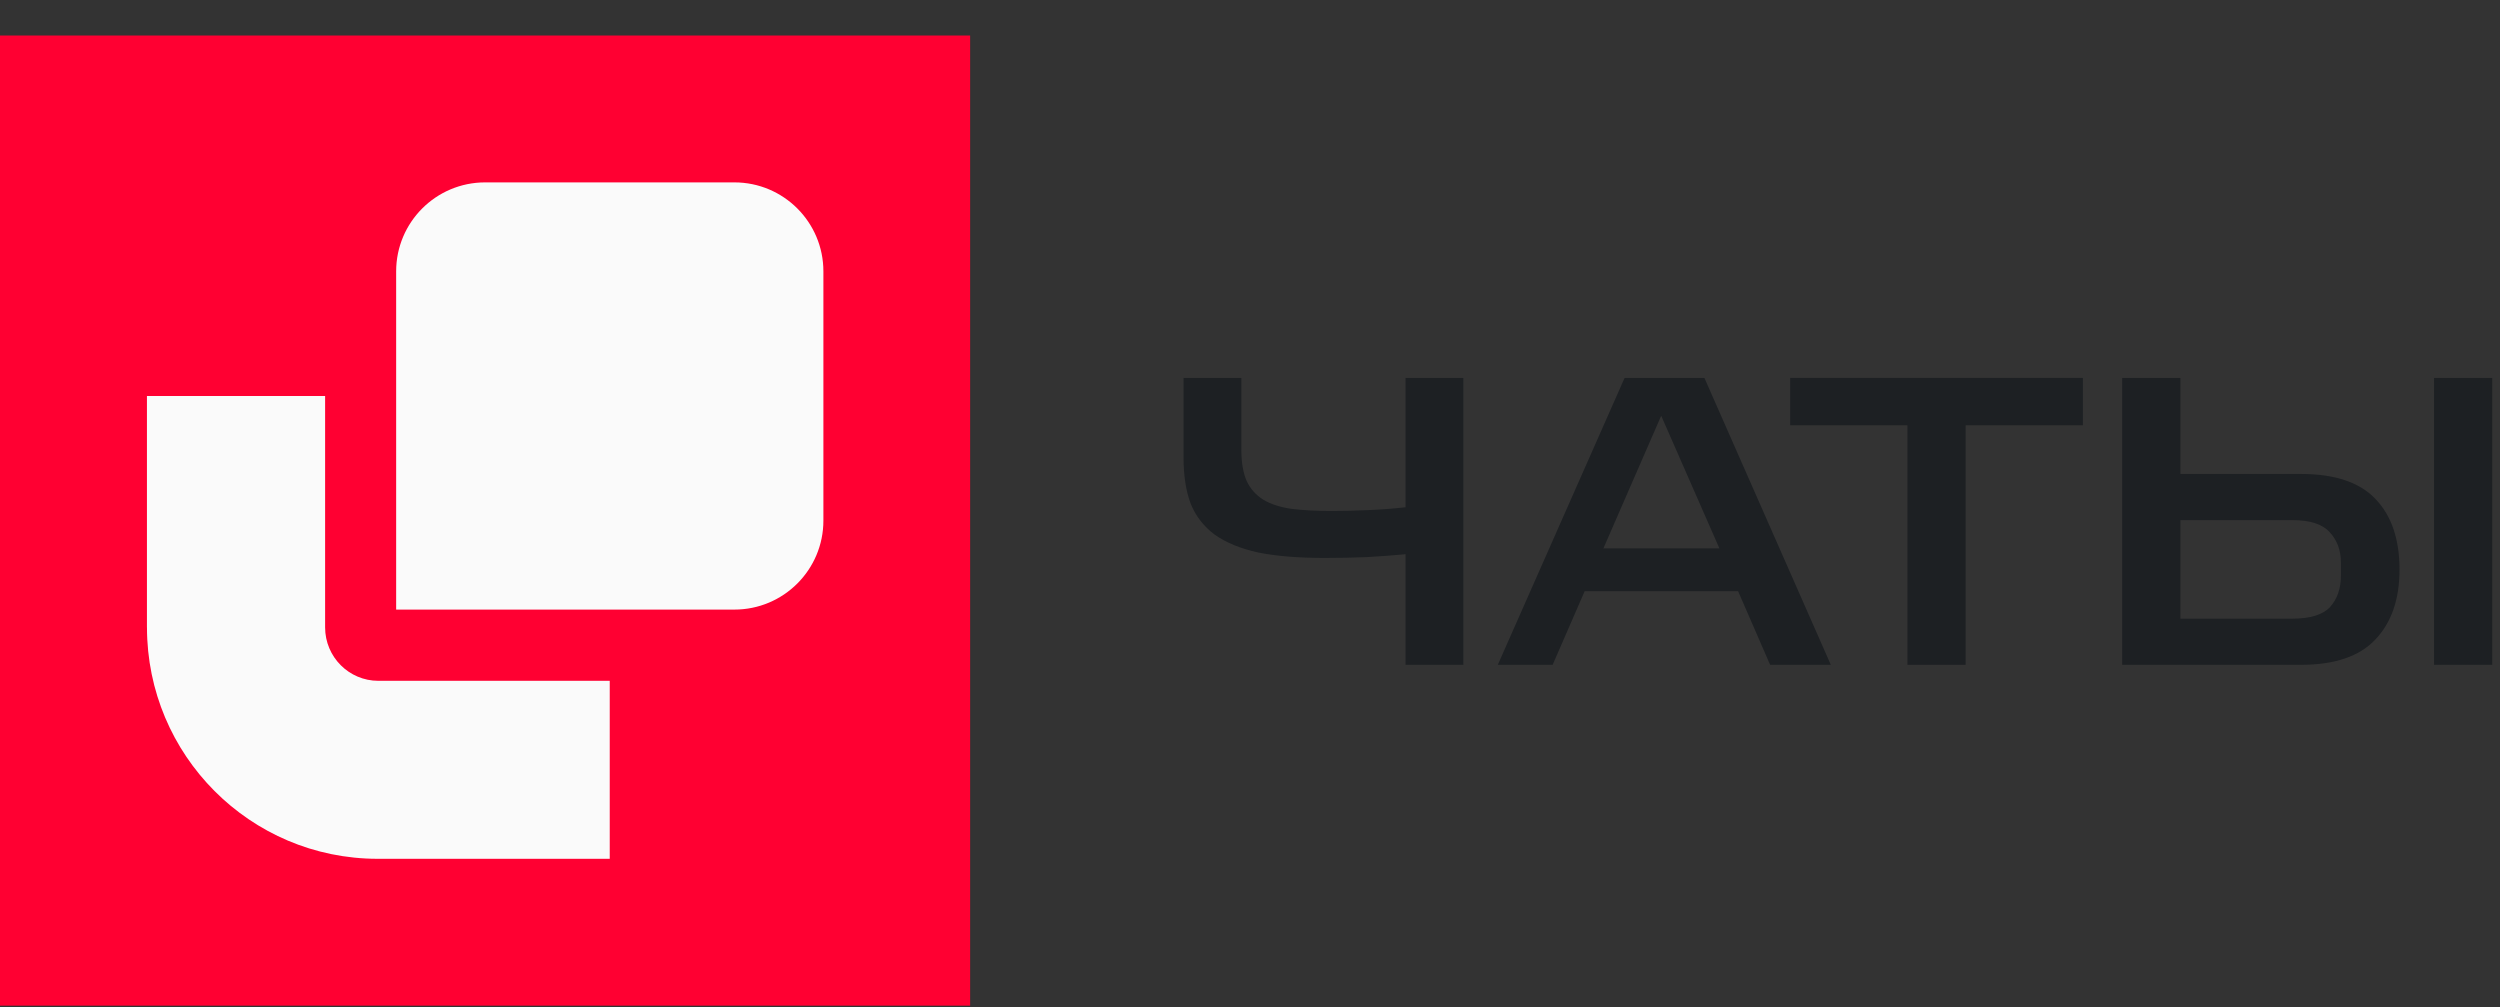
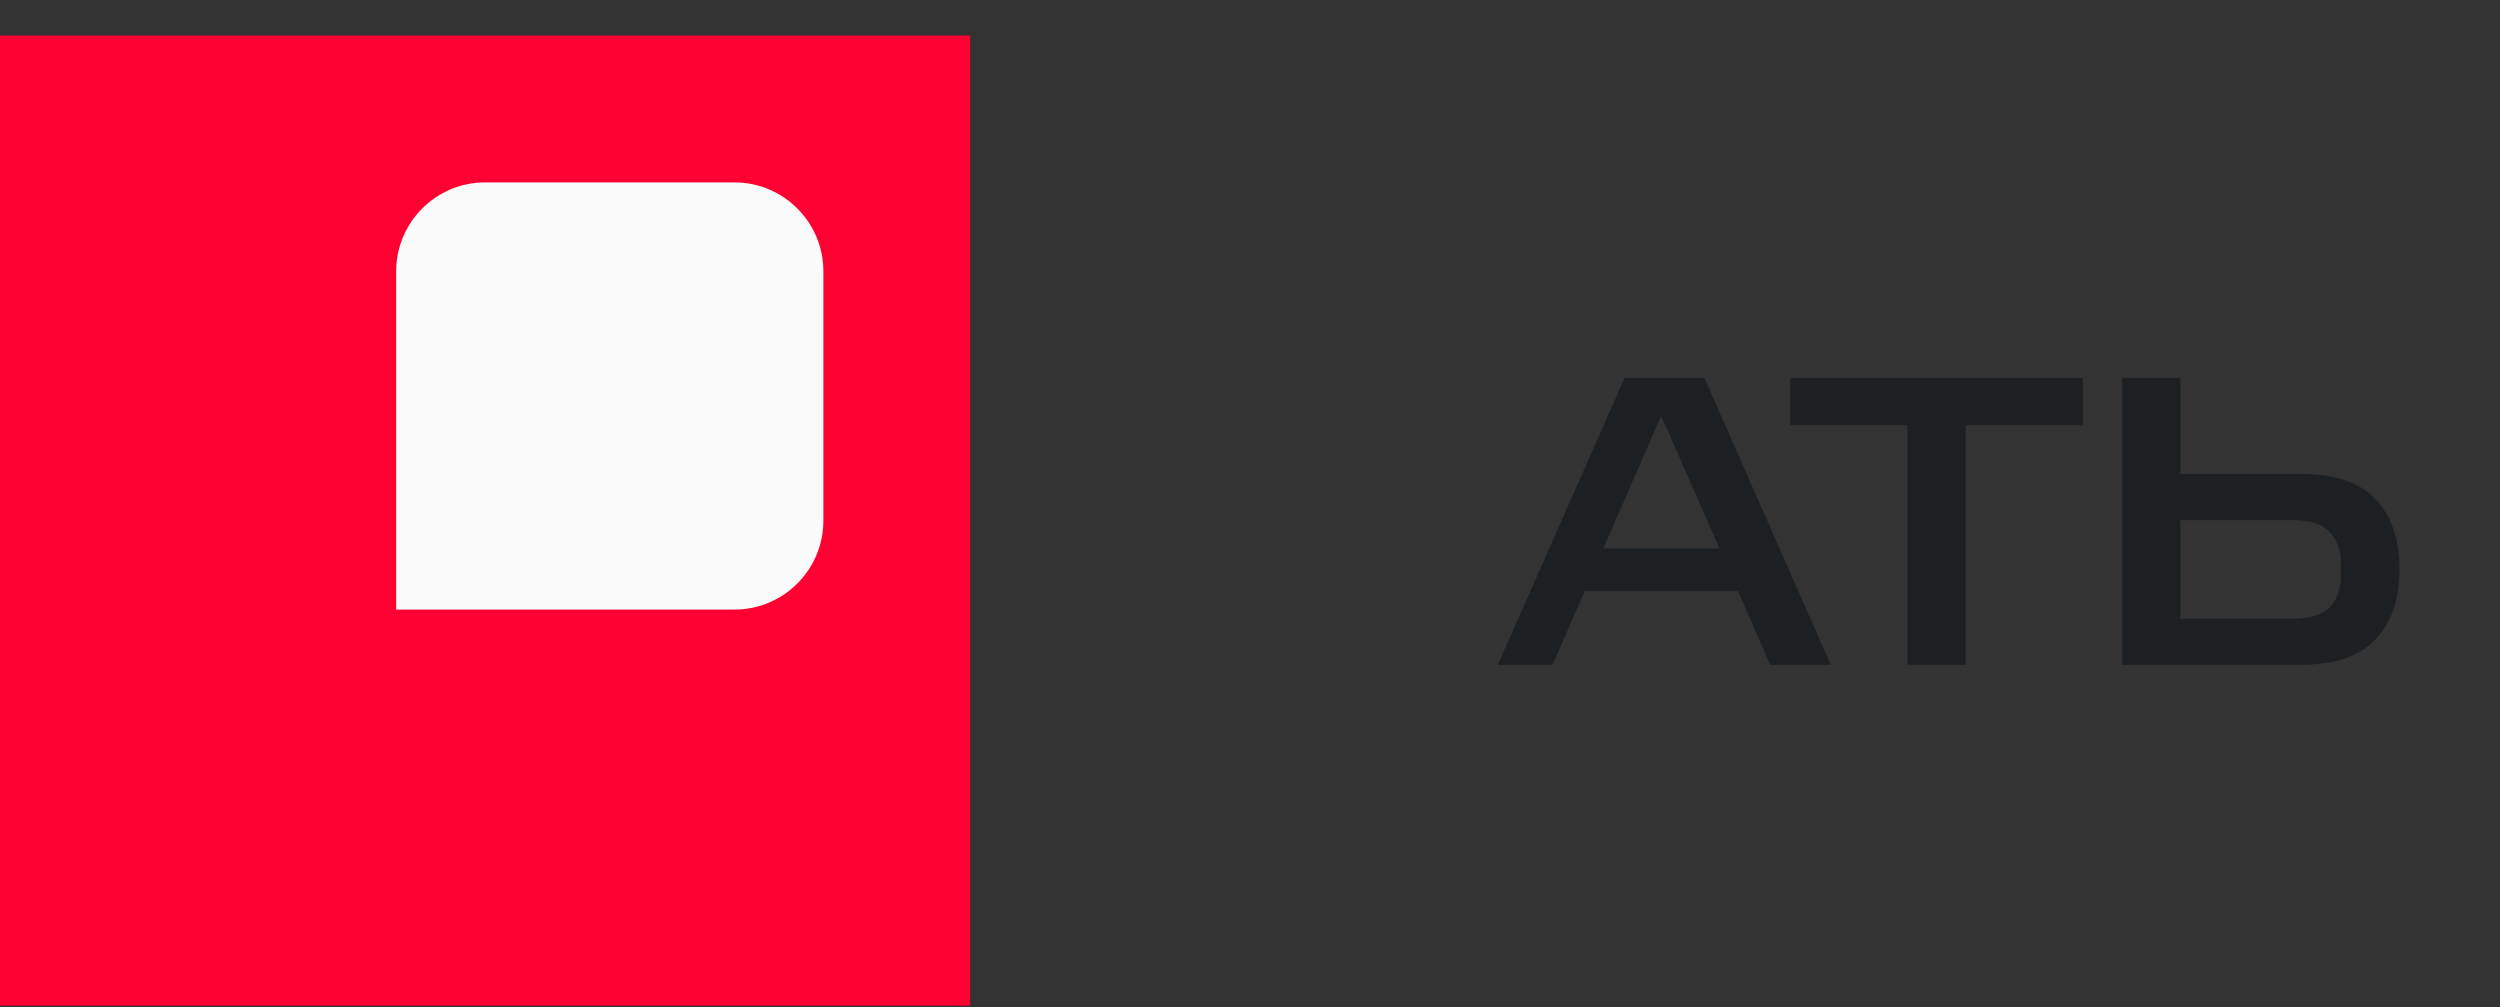
<svg xmlns="http://www.w3.org/2000/svg" width="67" height="27" viewBox="0 0 67 27" fill="none">
  <rect x="0" y="0" width="67" height="27" fill="#333333" stroke="none" />
-   <path d="M58.435 10.128V12.702H61.666C62.58 12.702 63.249 12.929 63.672 13.382C64.095 13.828 64.307 14.455 64.307 15.265C64.307 16.06 64.092 16.684 63.661 17.137C63.237 17.59 62.573 17.817 61.666 17.817H56.875V10.128H58.435ZM62.736 15.075C62.736 14.749 62.636 14.477 62.435 14.262C62.242 14.047 61.908 13.939 61.432 13.939H58.435V16.58H61.432C61.915 16.58 62.253 16.476 62.446 16.268C62.639 16.052 62.736 15.774 62.736 15.432V15.075ZM66.792 10.128V17.817H65.232V10.128H66.792Z" fill="#1D2023" />
+   <path d="M58.435 10.128V12.702H61.666C62.58 12.702 63.249 12.929 63.672 13.382C64.095 13.828 64.307 14.455 64.307 15.265C64.307 16.06 64.092 16.684 63.661 17.137C63.237 17.59 62.573 17.817 61.666 17.817H56.875V10.128H58.435ZM62.736 15.075C62.736 14.749 62.636 14.477 62.435 14.262C62.242 14.047 61.908 13.939 61.432 13.939H58.435V16.58H61.432C61.915 16.58 62.253 16.476 62.446 16.268C62.639 16.052 62.736 15.774 62.736 15.432V15.075ZM66.792 10.128H65.232V10.128H66.792Z" fill="#1D2023" />
  <path d="M47.977 11.398V10.128H55.821V11.398H52.679V17.817H51.119V11.398H47.977Z" fill="#1D2023" />
  <path d="M45.678 10.128L49.066 17.817H47.439L46.581 15.844H42.469L41.611 17.817H40.141L43.539 10.128H45.678ZM42.971 14.697H46.08L44.52 11.142L42.971 14.697Z" fill="#1D2023" />
-   <path d="M37.669 14.853C37.364 14.882 37.019 14.908 36.633 14.931C36.254 14.945 35.879 14.953 35.507 14.953C34.801 14.953 34.207 14.905 33.724 14.808C33.249 14.704 32.859 14.544 32.554 14.329C32.257 14.106 32.042 13.828 31.908 13.493C31.782 13.152 31.719 12.739 31.719 12.256V10.128H33.268V12.045C33.268 12.394 33.316 12.676 33.412 12.892C33.509 13.1 33.658 13.267 33.858 13.393C34.059 13.512 34.311 13.594 34.616 13.638C34.92 13.675 35.277 13.694 35.685 13.694C35.998 13.694 36.324 13.686 36.666 13.671C37.008 13.657 37.342 13.631 37.669 13.594V10.128H39.218V17.817H37.669V14.853Z" fill="#1D2023" />
  <rect width="26" height="26" transform="translate(0 0.952)" fill="#FF0032" />
  <g clip-path="url(#clip0_9205_16481)">
    <path d="M10.617 7.273C10.617 5.955 11.686 4.888 13.002 4.888H19.682C20.999 4.888 22.067 5.956 22.067 7.273V13.952C22.067 15.27 20.998 16.337 19.682 16.337H10.617V7.273Z" fill="#FAFAFA" />
-     <path fill-rule="evenodd" clip-rule="evenodd" d="M3.938 16.814V10.613H8.713V16.814C8.713 17.605 9.352 18.246 10.14 18.246H16.341V23.016H10.123C6.707 23.016 3.939 20.24 3.939 16.814H3.938Z" fill="#FAFAFA" />
  </g>
  <defs>
    <clipPath id="clip0_9205_16481">
      <rect width="18.128" height="18.128" fill="white" transform="translate(3.938 4.888)" />
    </clipPath>
  </defs>
</svg>